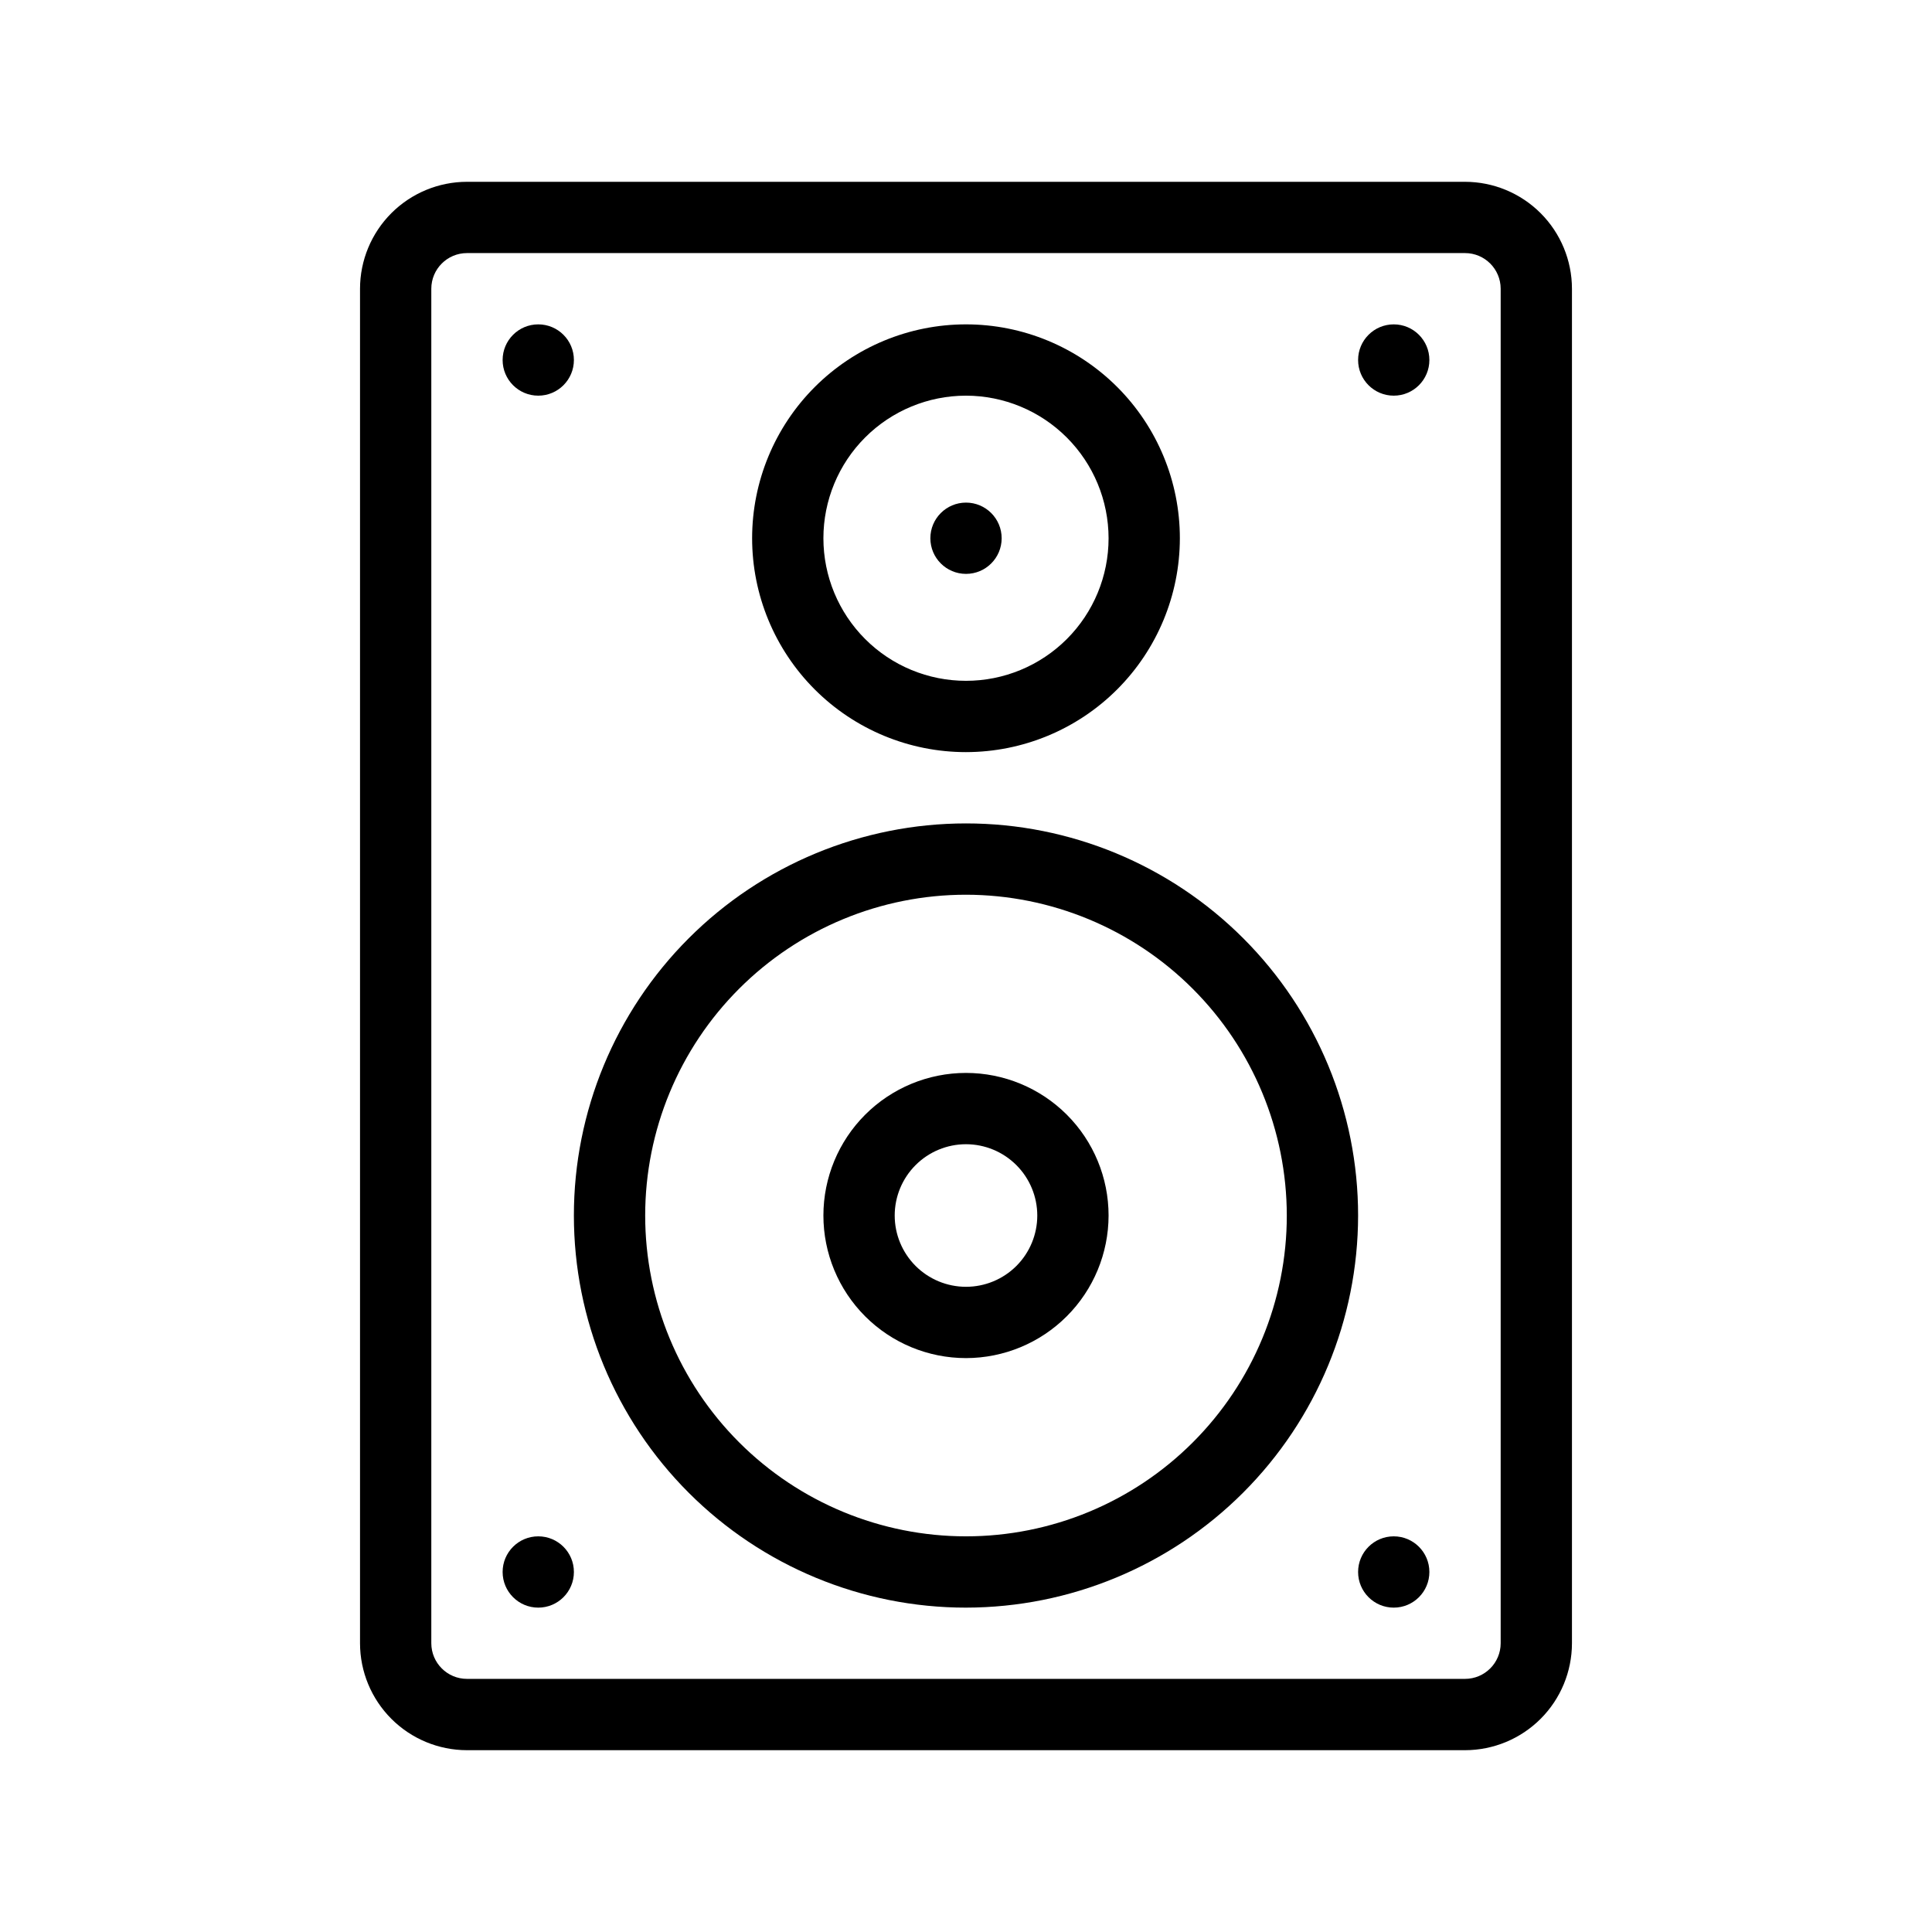
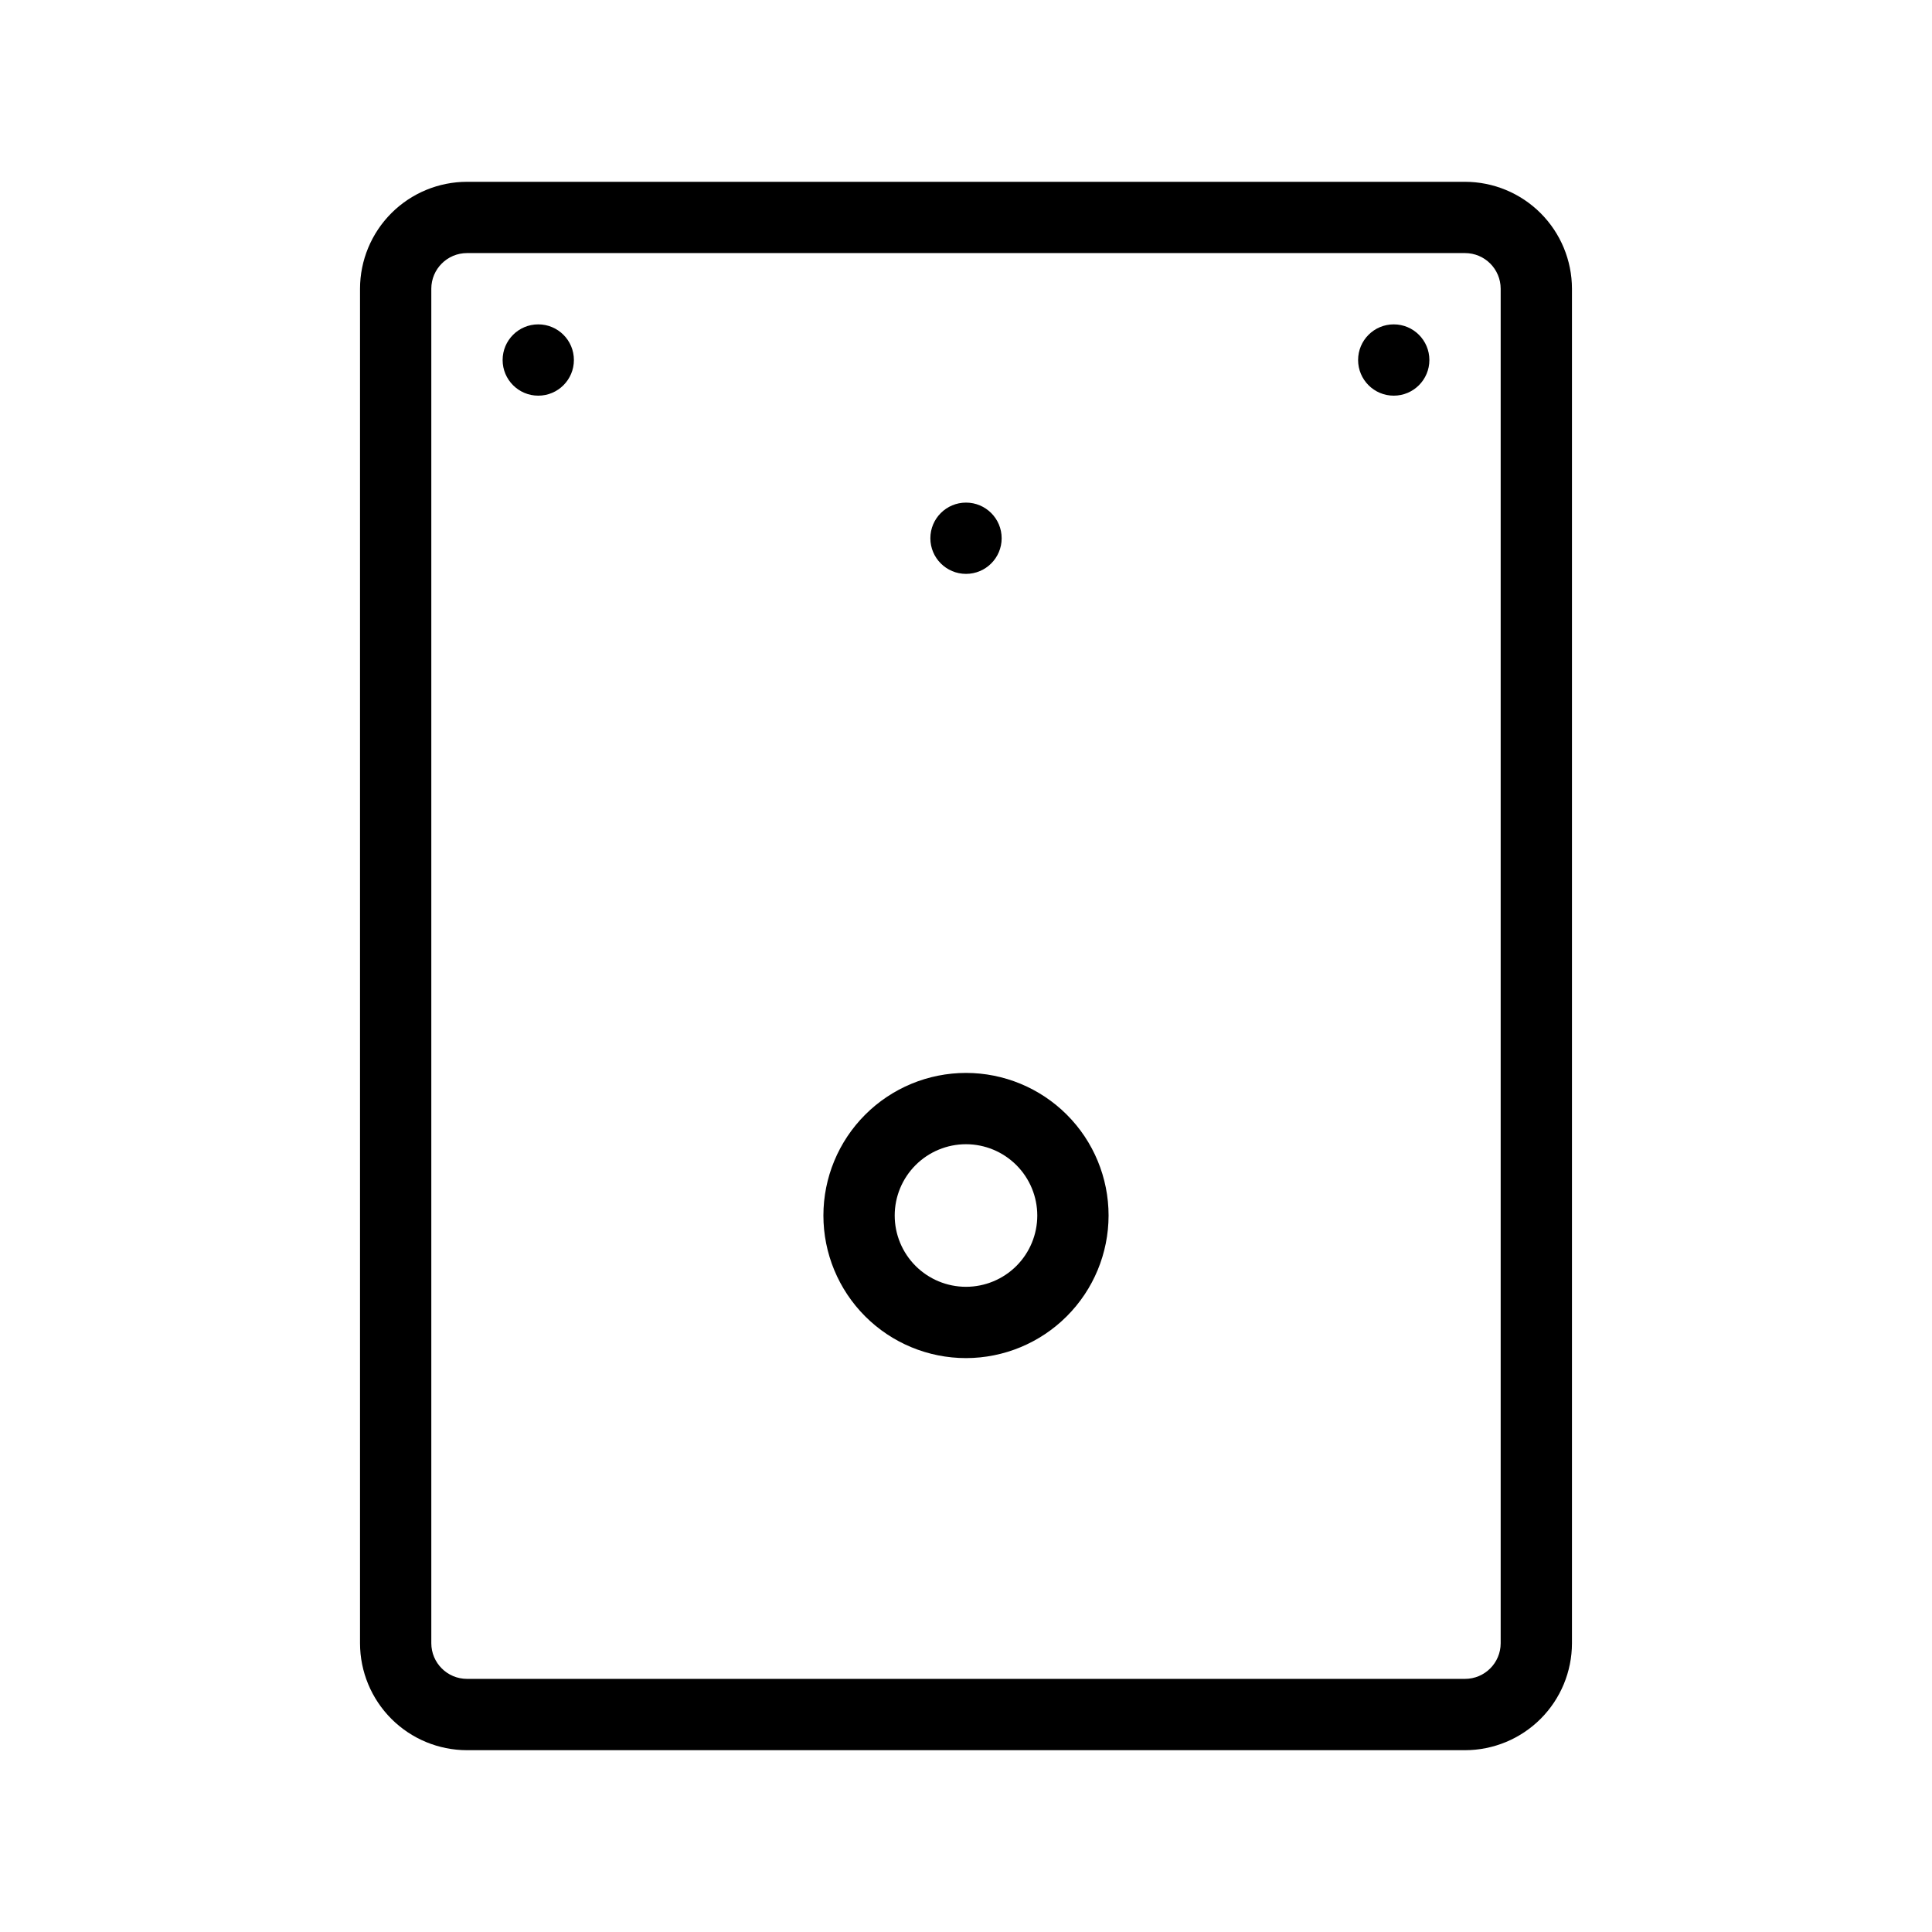
<svg xmlns="http://www.w3.org/2000/svg" fill="#000000" width="800px" height="800px" version="1.1" viewBox="144 144 512 512">
  <g>
    <path d="m532.25 607.82h-264.5c-7.516-0.008-14.719-2.996-20.031-8.309s-8.301-12.516-8.309-20.031v-358.96c0.008-7.512 2.996-14.715 8.309-20.031 5.312-5.312 12.516-8.301 20.031-8.309h264.5c7.512 0.008 14.715 2.996 20.027 8.309 5.312 5.316 8.301 12.52 8.309 20.031v358.96c-0.008 7.516-2.996 14.719-8.309 20.031s-12.516 8.301-20.027 8.309zm-264.5-396.75c-5.215 0.004-9.441 4.231-9.449 9.445v358.96c0.008 5.215 4.234 9.441 9.449 9.445h264.5c5.215-0.004 9.438-4.231 9.445-9.445v-358.96c-0.008-5.215-4.231-9.441-9.445-9.445z" />
    <path d="m296.09 239.41c0 5.215-4.227 9.445-9.445 9.445-5.215 0-9.445-4.231-9.445-9.445 0-5.219 4.231-9.449 9.445-9.449 5.219 0 9.445 4.231 9.445 9.449" />
    <path d="m522.8 239.41c0 5.215-4.227 9.445-9.445 9.445s-9.445-4.231-9.445-9.445c0-5.219 4.227-9.449 9.445-9.449s9.445 4.231 9.445 9.449" />
-     <path d="m296.09 560.59c0 5.219-4.227 9.449-9.445 9.449-5.215 0-9.445-4.231-9.445-9.449 0-5.215 4.231-9.445 9.445-9.445 5.219 0 9.445 4.231 9.445 9.445" />
-     <path d="m522.8 560.59c0 5.219-4.227 9.449-9.445 9.449s-9.445-4.231-9.445-9.449c0-5.215 4.227-9.445 9.445-9.445s9.445 4.231 9.445 9.445" />
-     <path d="m400 570.04c-27.559 0-53.992-10.949-73.477-30.438-19.488-19.484-30.438-45.914-30.438-73.473s10.949-53.992 30.438-73.477c19.484-19.488 45.918-30.438 73.477-30.438s53.988 10.949 73.473 30.438c19.488 19.484 30.438 45.918 30.438 73.477-0.031 27.547-10.988 53.961-30.469 73.441-19.48 19.48-45.895 30.438-73.441 30.469zm0-188.93c-22.551 0-44.176 8.957-60.117 24.902-15.945 15.941-24.902 37.566-24.902 60.117 0 22.547 8.957 44.172 24.902 60.113 15.941 15.945 37.566 24.902 60.117 24.902 22.547 0 44.172-8.957 60.113-24.902 15.945-15.941 24.902-37.566 24.902-60.113-0.023-22.543-8.988-44.152-24.93-60.09-15.938-15.938-37.547-24.902-60.086-24.93z" />
    <path d="m400 503.91c-10.023 0-19.633-3.981-26.719-11.066-7.086-7.09-11.07-16.699-11.07-26.719 0-10.023 3.984-19.633 11.07-26.719s16.695-11.07 26.719-11.07c10.02 0 19.629 3.984 26.719 11.07 7.086 7.086 11.066 16.695 11.066 26.719-0.012 10.016-3.996 19.621-11.082 26.703-7.082 7.086-16.688 11.07-26.703 11.082zm0-56.68c-5.012 0-9.816 1.992-13.359 5.535s-5.535 8.348-5.535 13.359c0 5.008 1.992 9.816 5.535 13.359s8.348 5.531 13.359 5.531c5.008 0 9.816-1.988 13.359-5.531s5.531-8.352 5.531-13.359c-0.004-5.012-1.996-9.812-5.539-13.355-3.543-3.543-8.344-5.535-13.352-5.539z" />
-     <path d="m400 343.32c-15.035 0-29.449-5.973-40.078-16.602s-16.602-25.047-16.602-40.078 5.973-29.449 16.602-40.078 25.043-16.602 40.078-16.602c15.031 0 29.445 5.973 40.078 16.602 10.629 10.629 16.598 25.047 16.598 40.078-0.016 15.027-5.992 29.434-16.617 40.062-10.625 10.625-25.031 16.602-40.059 16.617zm0-94.465c-10.023 0-19.633 3.981-26.719 11.066s-11.07 16.699-11.07 26.719c0 10.023 3.984 19.633 11.07 26.719s16.695 11.066 26.719 11.066c10.02 0 19.629-3.981 26.719-11.066 7.086-7.086 11.066-16.695 11.066-26.719-0.012-10.016-3.996-19.621-11.082-26.703-7.082-7.086-16.688-11.07-26.703-11.082z" />
    <path d="m409.45 286.64c0 5.219-4.231 9.445-9.445 9.445-5.219 0-9.449-4.227-9.449-9.445 0-5.215 4.231-9.445 9.449-9.445 5.215 0 9.445 4.231 9.445 9.445" />
  </g>
</svg>